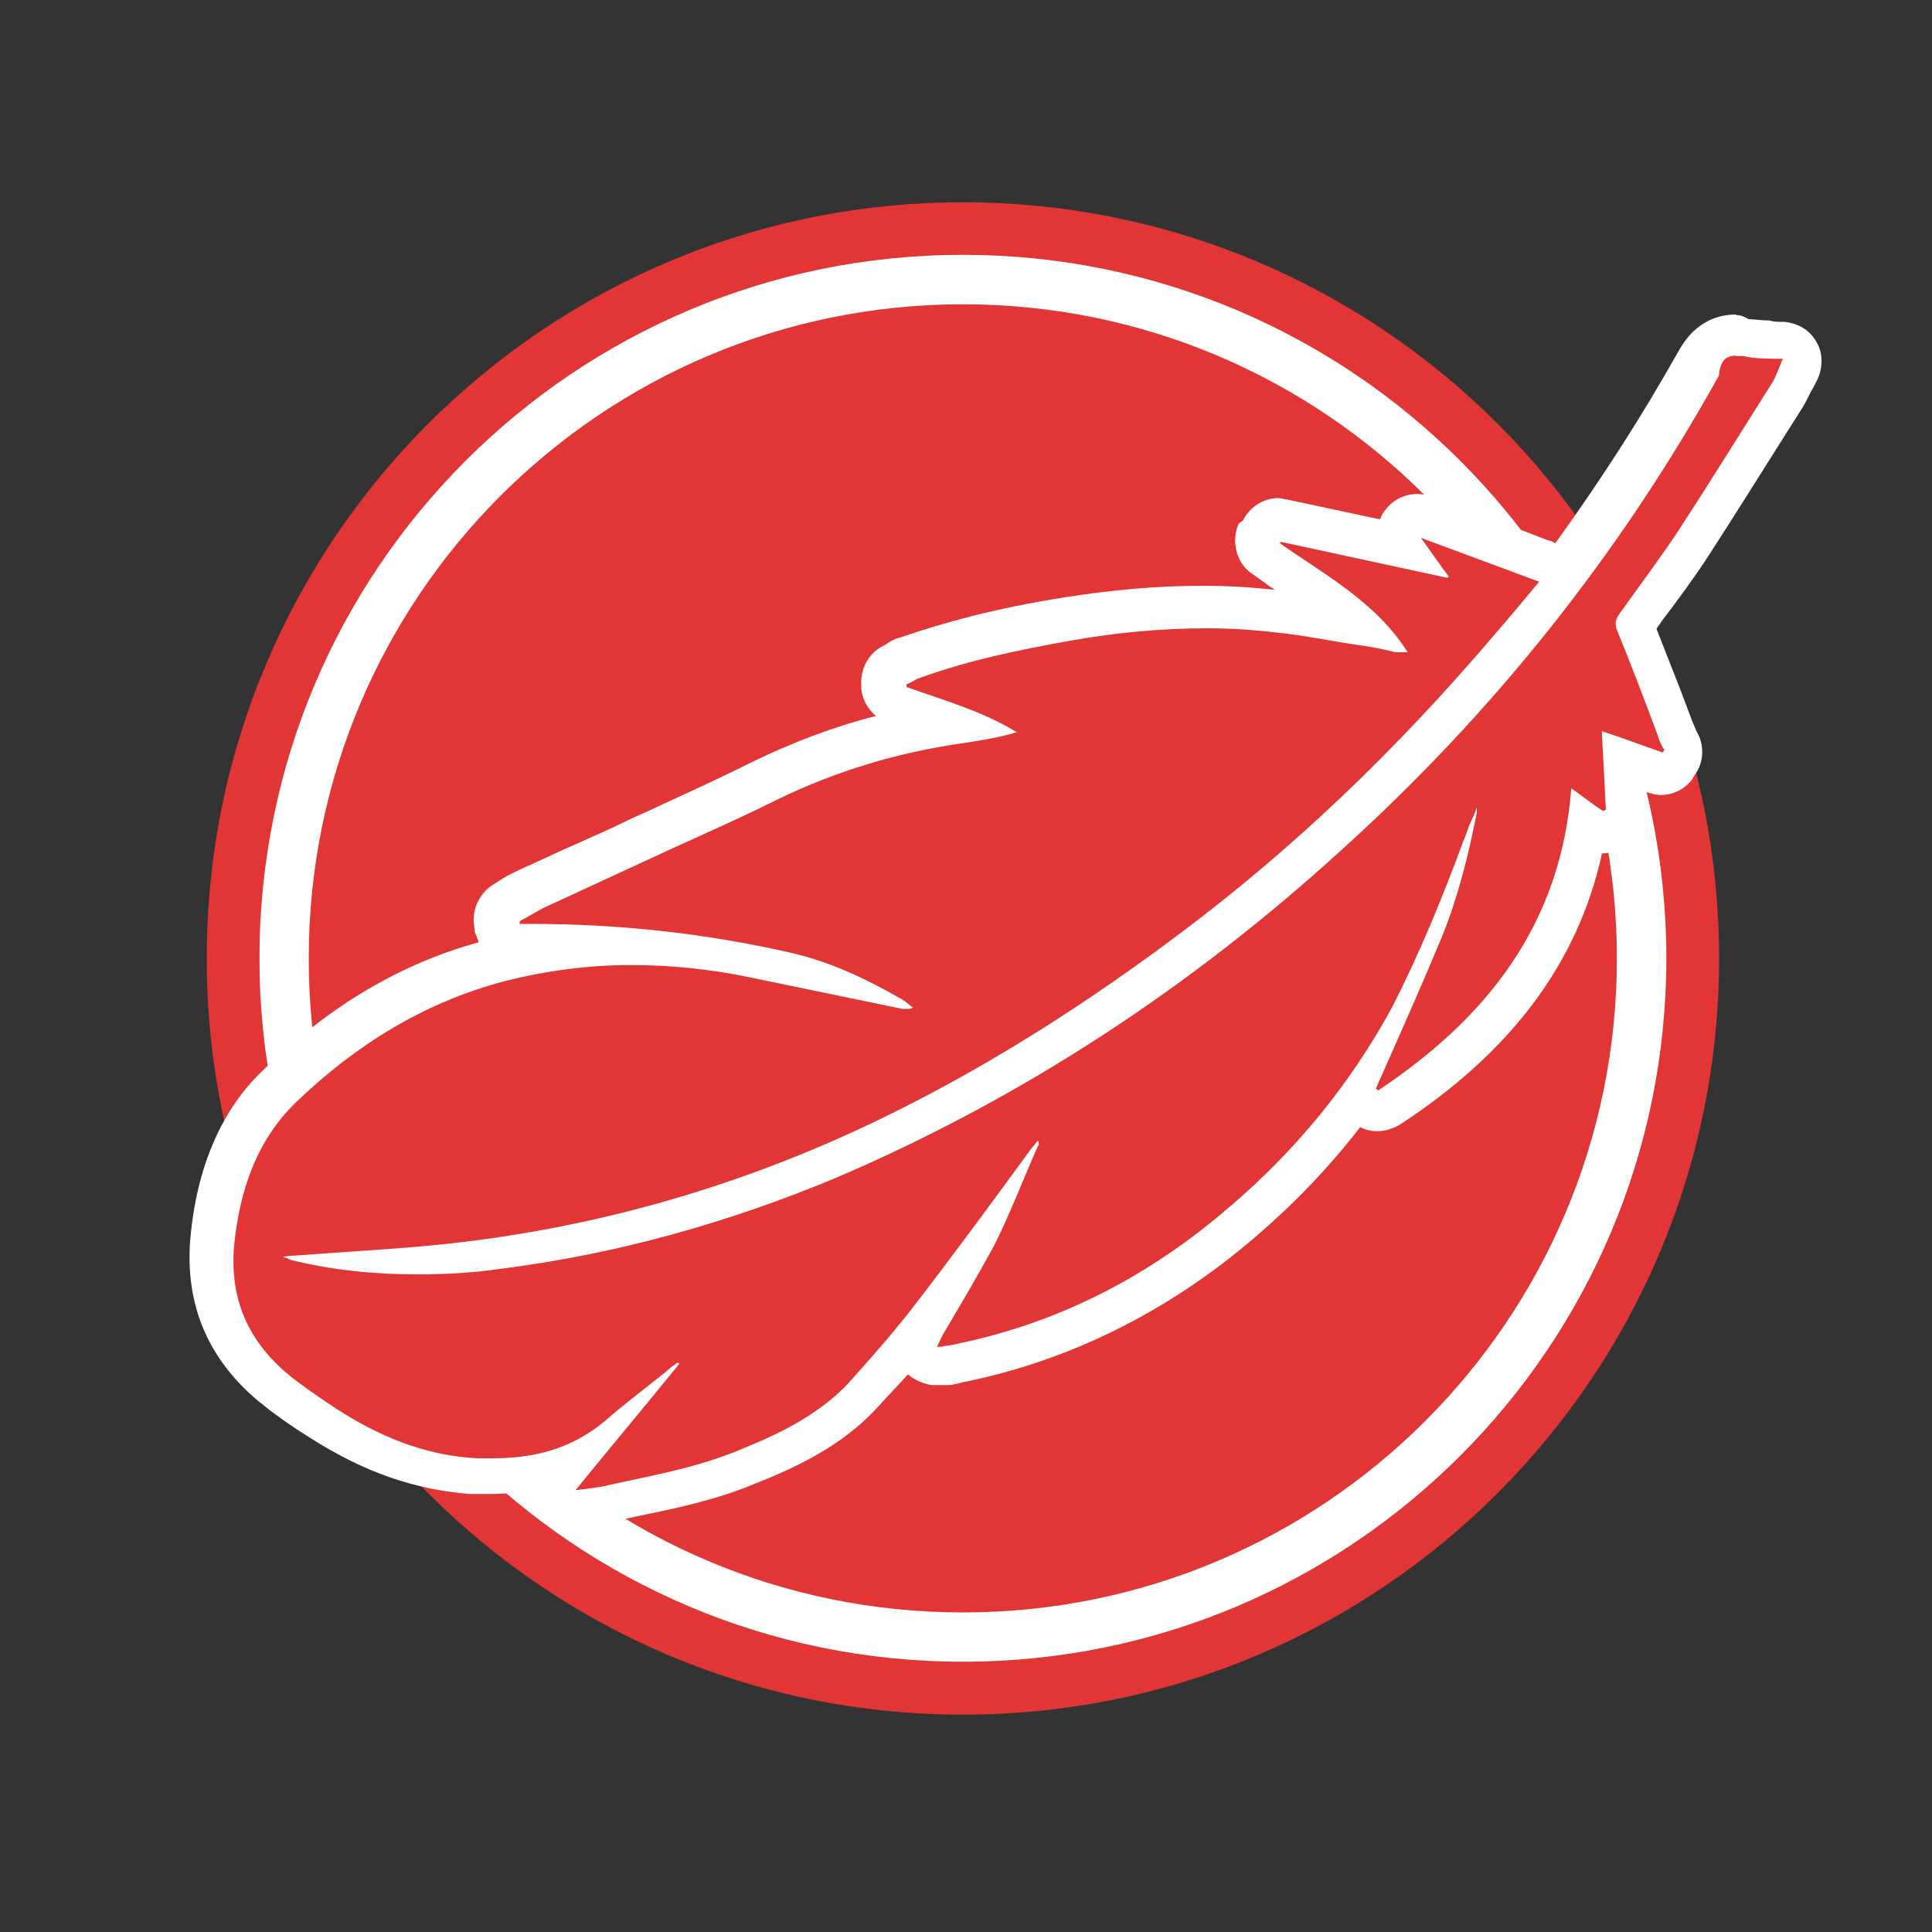
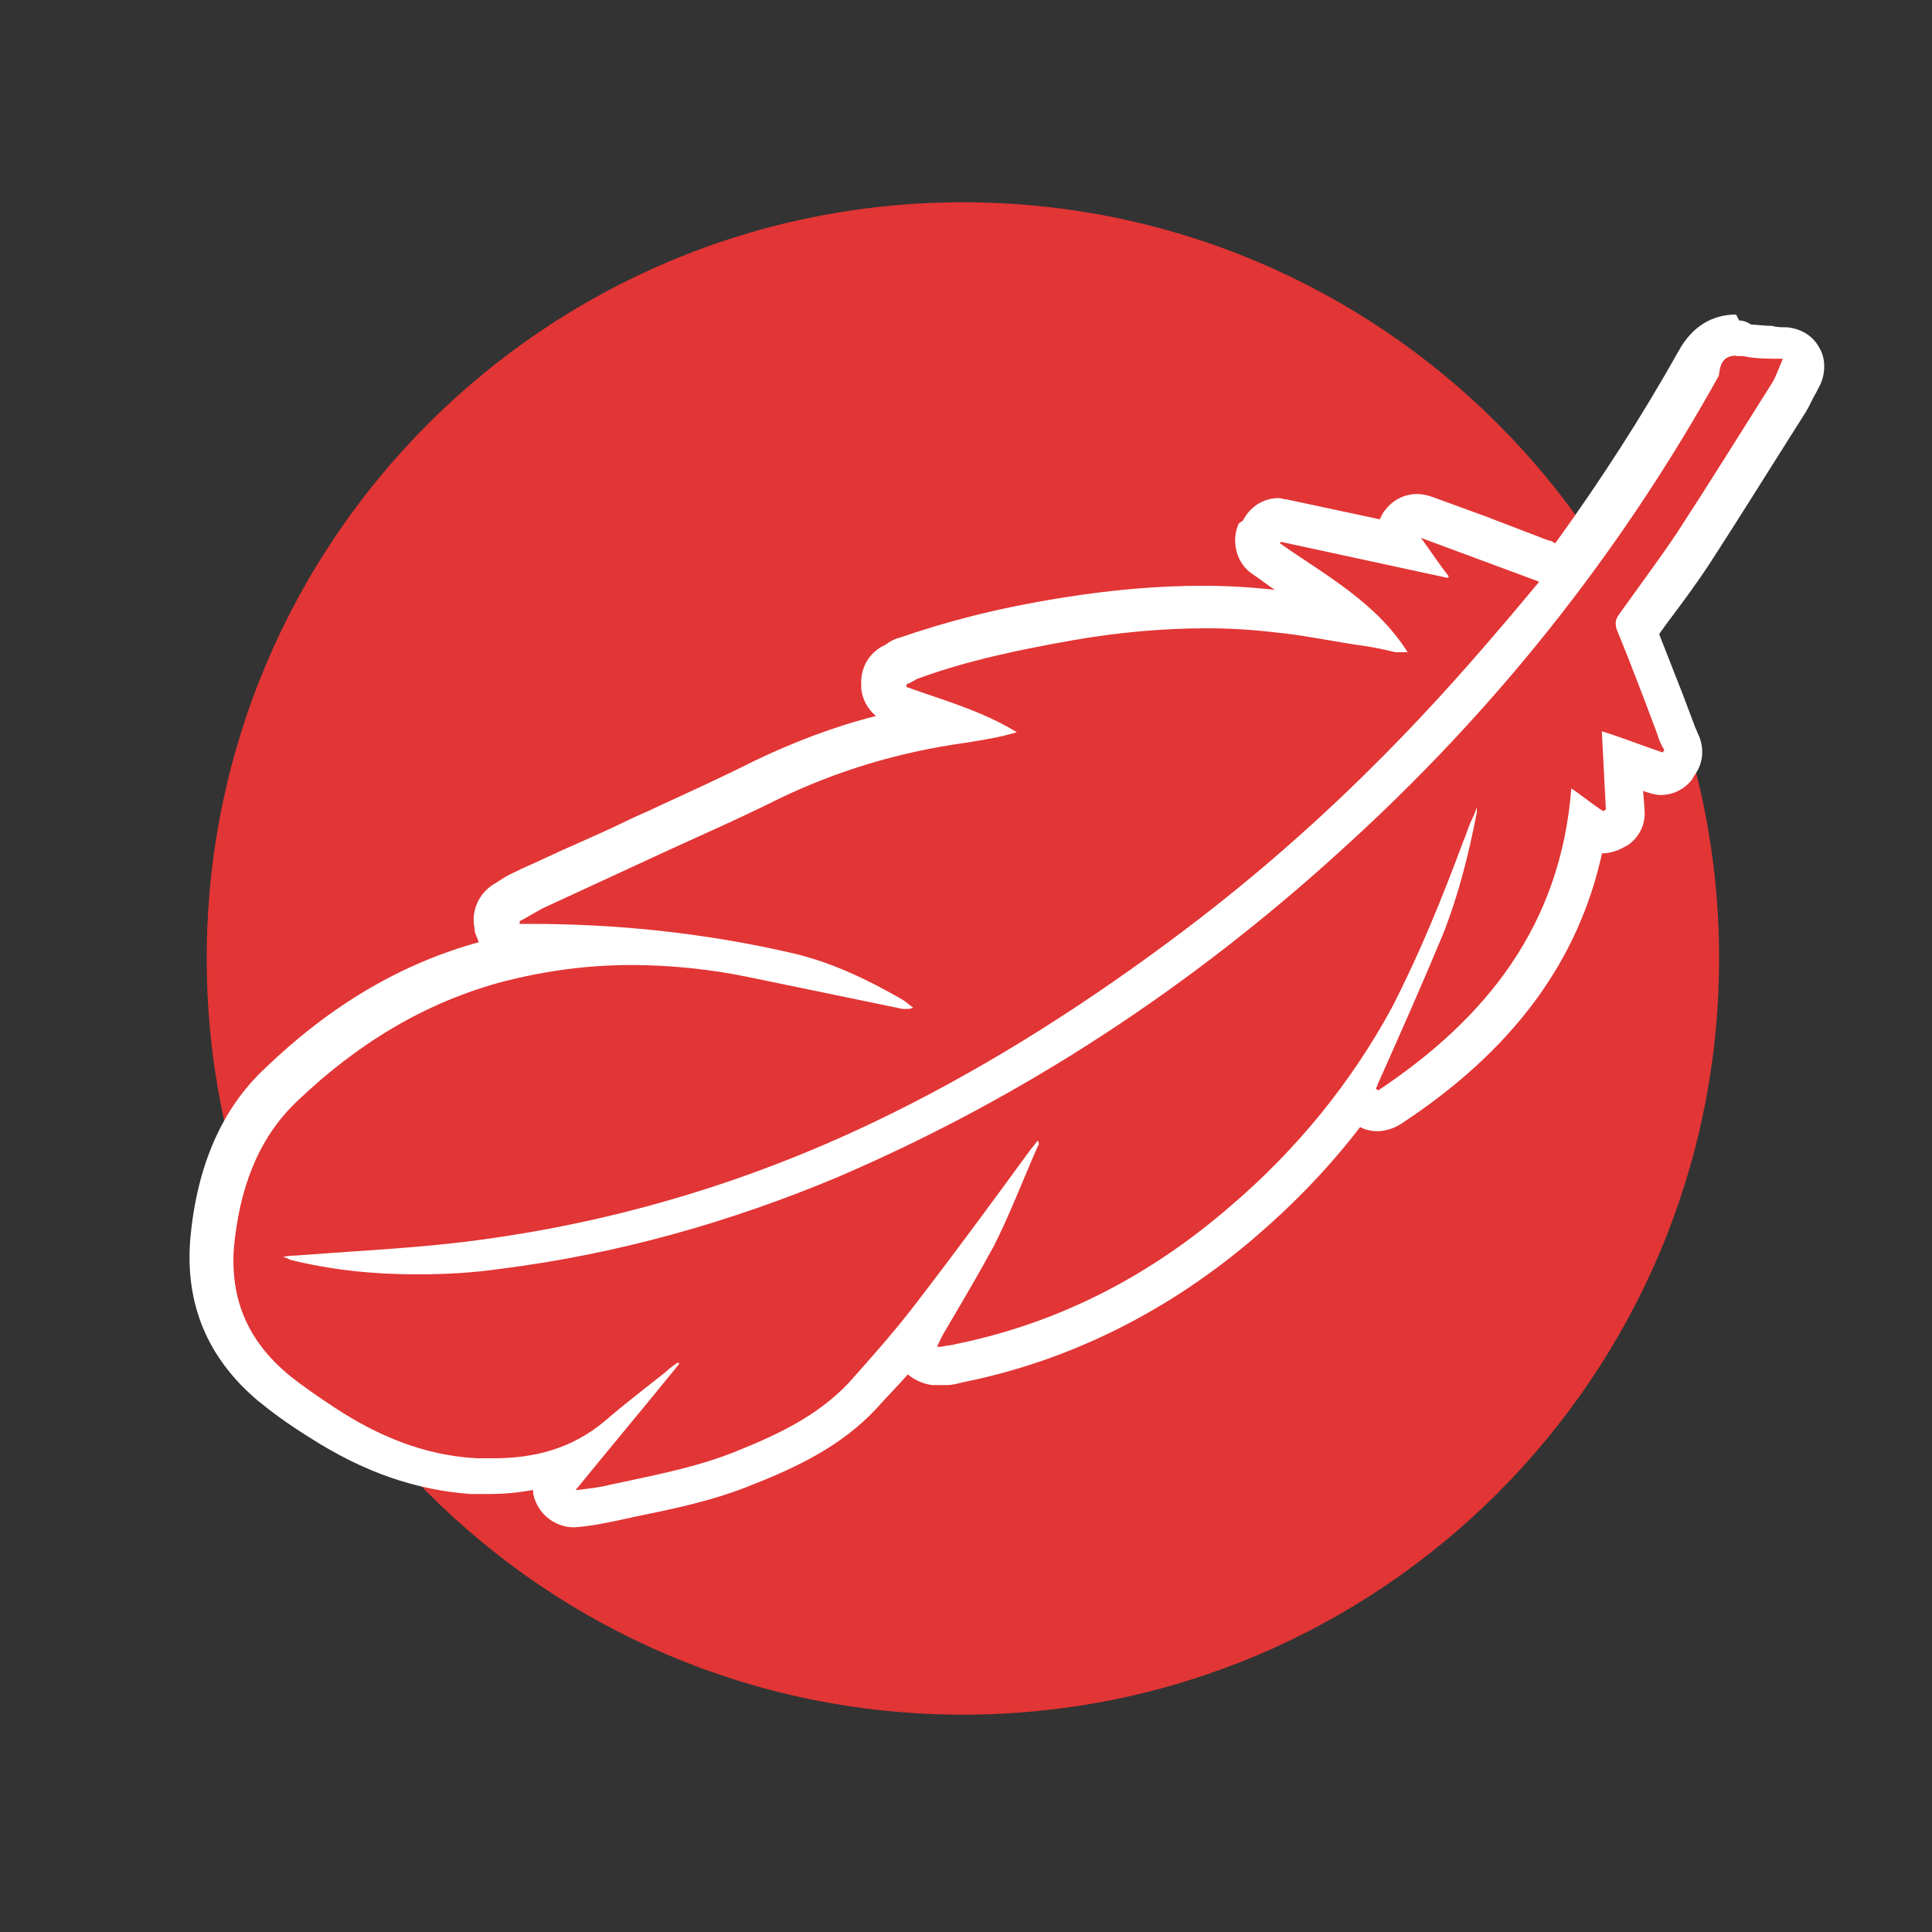
<svg xmlns="http://www.w3.org/2000/svg" id="Warstwa_1" viewBox="0 0 100 100">
  <rect x="0" y="0" width="100" height="100" fill="#333333" stroke="none" />
  <defs>
    <style>.cls-1{fill:#fff;}.cls-2{fill:#e23535;}.cls-3{fill:none;}</style>
  </defs>
  <path class="cls-2" d="m88.98,49.61c0-21.62-17.52-39.14-39.14-39.14S10.7,27.99,10.7,49.61s17.52,39.14,39.14,39.14,39.14-17.53,39.14-39.14" />
-   <path class="cls-1" d="m49.84,13.19c-20.11,0-36.41,16.3-36.41,36.41s16.3,36.41,36.41,36.41,36.41-16.3,36.41-36.41S69.95,13.19,49.84,13.19m0,70.27c-18.7,0-33.86-15.16-33.86-33.85S31.14,15.75,49.84,15.75s33.85,15.16,33.85,33.86-15.16,33.85-33.85,33.85" />
  <rect class="cls-3" x="5.14" y="4.2" width="89.41" height="89.41" />
  <path class="cls-2" d="m29.74,78.02c-.41,0-.76-.21-.96-.55s-.14-.83.14-1.17l.62-.76c-1.24.55-2.61.76-4.13.76h-.89c-2.68-.14-5.16-1.03-7.91-2.75-1.03-.69-1.86-1.24-2.55-1.79-2.41-2-3.44-4.47-3.16-7.5.34-3.51,1.51-6.19,3.58-8.19,3.44-3.3,7.16-5.37,11.22-6.4,1.44-.34,2.89-.62,4.4-.76-.96-.07-1.93-.07-2.89-.07h-.62c-.48,0-.83-.34-.96-.83v-.14c-.14-.48.07-.96.48-1.17.14-.07.28-.14.34-.21.28-.21.62-.34.96-.48.96-.41,1.93-.89,2.89-1.31.83-.41,1.65-.76,2.55-1.17l1.65-.76c1.65-.76,3.37-1.51,5.02-2.34,2.96-1.44,6.19-2.48,9.49-2.96-.34-.14-.76-.28-1.1-.41-.48-.21-1.03-.34-1.51-.55-.34-.14-.62-.48-.69-.83v-.07c-.07-.41.14-.89.55-1.1l.14-.07c.21-.07.34-.21.55-.28,2.34-.83,4.89-1.44,8.19-2,2.55-.41,4.89-.62,7.16-.62,1.24,0,2.41.07,3.58.21,1.1.14,2.27.34,3.37.48.28.07.55.07.83.14-.96-.89-2.13-1.65-3.23-2.41-.48-.28-.89-.62-1.38-.89-.41-.28-.55-.83-.34-1.31l.07-.07c.21-.34.55-.62.96-.62h.21l6.12,1.31c-.21-.34-.14-.83.07-1.17.21-.28.48-.41.83-.41.14,0,.28,0,.34.07l6.12,2.27c.34.14.55.41.62.69,0,.07.07.14.07.28,2.68-3.58,5.16-7.29,7.36-11.22.34-.55.89-1.38,2.06-1.38.14,0,.34,0,.48.07.34.07.76.07,1.24.14.21,0,.48,0,.76.07.34,0,.62.21.83.48.21.28.21.69.07.96-.07.14-.14.28-.21.41-.14.34-.28.62-.41.89l-.83,1.31c-1.31,2.13-2.68,4.27-4.06,6.4-.76,1.17-1.58,2.27-2.34,3.3l-.62.89c.48,1.24.96,2.48,1.44,3.72l.62,1.65c.07.14.14.34.21.48l.14.28c.14.34.07.76-.14,1.03l-.07.14c-.21.28-.48.41-.83.41-.14,0-.21,0-.34-.07l-1.72-.62.14,2.55c0,.34-.14.69-.41.89l-.14.07c-.21.14-.41.21-.62.21s-.41-.07-.62-.21l-.21-.14c-.96,5.92-4.33,10.73-10.25,14.59-.21.14-.34.14-.55.14-.14,0-.34-.07-.48-.14l-.28-.21c-.21-.07-.34-.28-.48-.48-1.65,2.27-3.65,4.4-5.85,6.33-4.4,3.85-9.36,6.33-14.72,7.43-.21.07-.48.07-.69.14h-.62c-.34-.07-.62-.21-.83-.55-.14-.28-.21-.62-.07-.96l.07-.21.21-.41c-.89,1.1-1.86,2.27-3.16,3.72-1.72,1.86-3.85,2.82-6.05,3.72-1.93.76-3.92,1.24-5.92,1.58l-.96.21c-.48.07-1.17.21-1.93.28,0-.07,0,0,0,0" />
-   <path class="cls-1" d="m89.88,18.43h.34c.62.14,1.31.14,2.06.14-.21.48-.34.89-.55,1.24-1.65,2.61-3.23,5.16-4.89,7.71-.96,1.44-2,2.82-3.03,4.27-.21.28-.21.48-.14.76.76,1.86,1.44,3.65,2.13,5.5.07.28.21.55.34.76,0,.07-.07.07-.07.14-1.03-.34-2.06-.76-3.16-1.1.07,1.38.14,2.75.21,4.06-.07,0-.07.07-.14.07-.55-.34-1.03-.76-1.65-1.17-.55,7.09-4.4,11.9-9.98,15.62-.07,0-.07-.07-.14-.07.07-.14.14-.34.21-.48,1.1-2.48,2.2-4.95,3.23-7.43.83-2.06,1.38-4.27,1.79-6.4v-.28c-.07.28-.21.55-.34.83s-.21.62-.34.89c-1.1,2.96-2.27,5.85-3.72,8.67-2.13,3.92-4.95,7.36-8.33,10.25-4.13,3.58-8.81,6.05-14.24,7.16-.21.07-.48.07-.76.14h-.21c.14-.28.21-.48.34-.69.89-1.51,1.79-3.03,2.61-4.54.83-1.65,1.51-3.44,2.27-5.16.07-.07.07-.14,0-.28-.14.14-.21.28-.34.41-2.06,2.82-4.13,5.64-6.26,8.39-1.03,1.31-2.13,2.55-3.23,3.78-1.58,1.65-3.58,2.61-5.64,3.44-2.13.89-4.47,1.31-6.67,1.79-.55.14-1.17.21-1.79.28,1.79-2.2,3.58-4.33,5.37-6.54l-.07-.07c-.21.14-.41.28-.62.48-1.03.83-2.13,1.65-3.16,2.55-1.72,1.44-3.65,1.93-5.78,1.93h-.83c-2.75-.14-5.16-1.17-7.36-2.61-.83-.55-1.65-1.1-2.41-1.72-2.06-1.72-3.03-3.85-2.82-6.61.28-2.89,1.17-5.57,3.3-7.57,3.03-2.89,6.54-5.09,10.73-6.19,2.2-.55,4.33-.83,6.54-.83,2,0,4.06.21,6.05.62,2.68.55,5.3,1.1,7.98,1.65h.21c.14,0,.21,0,.34-.07-.21-.14-.34-.28-.55-.41-1.79-1.03-3.65-1.93-5.71-2.41-4.47-1.03-9.01-1.51-13.55-1.51h-.55v-.14c.41-.21.83-.48,1.24-.69,1.79-.83,3.58-1.65,5.37-2.48,2.2-1.03,4.47-2,6.67-3.1,3.1-1.51,6.33-2.48,9.77-2.96.89-.14,1.79-.28,2.68-.55-1.79-1.1-3.78-1.65-5.71-2.34v-.14c.21-.07.41-.21.55-.28,2.61-.96,5.3-1.51,8.05-2,2.34-.41,4.68-.62,6.95-.62,1.17,0,2.34.07,3.51.21,1.51.14,3.03.48,4.54.69.55.07,1.17.21,1.72.34h.62c-1.65-2.61-4.27-3.99-6.61-5.64,0,0,0-.07.07-.07,2.89.62,5.71,1.24,8.6,1.86l.07-.07c-.48-.62-.89-1.24-1.44-2,2.06.76,4.06,1.51,6.12,2.27-.41.48-1.03,1.24-1.79,2.13-2.82,3.3-8.33,9.7-16.65,15.96-4.75,3.58-9.77,6.81-15.07,9.43-7.22,3.58-14.86,5.85-22.91,6.74-2.61.28-5.3.41-7.98.62-.14,0-.34,0-.62.07.21.07.28.07.34.14,2.2.55,4.4.76,6.61.76,1.38,0,2.82-.07,4.27-.28,6.05-.76,11.9-2.41,17.48-4.75,9.63-4.13,18.3-9.84,26.08-16.93,7.84-7.09,14.38-15.27,19.54-24.56.07-.76.34-1.03.89-1.03m0-2.13c-1.24,0-2.27.62-2.96,1.86-1.93,3.44-4.06,6.74-6.4,9.98-.14-.07-.21-.14-.34-.14l-3.23-1.24-2.82-1.03c-.21-.07-.48-.14-.76-.14-.62,0-1.24.28-1.65.83-.14.14-.21.34-.28.48l-4.82-1.03c-.14,0-.28-.07-.41-.07-.83,0-1.51.48-1.86,1.17l-.21.14c-.41.89-.14,2.06.69,2.61.41.28.76.55,1.17.83h0c-1.24-.14-2.48-.21-3.72-.21-2.34,0-4.75.21-7.29.62-3.44.55-5.99,1.24-8.39,2.06-.28.07-.55.21-.69.34-.07,0-.07.07-.14.07-.83.41-1.24,1.24-1.17,2.13v.14c.07.55.34,1.03.76,1.38-2.2.55-4.33,1.38-6.33,2.34-1.65.83-3.3,1.58-4.95,2.34-.55.28-1.1.48-1.65.76-.83.41-1.65.76-2.55,1.17-.96.41-1.93.89-2.89,1.31-.41.21-.76.34-1.03.55-.14.07-.21.14-.34.21-.83.48-1.24,1.44-1.03,2.34v.14c.07.21.14.34.21.55-3.99,1.1-7.64,3.23-11.08,6.54-2.2,2.06-3.51,5.02-3.85,8.81-.28,3.37.89,6.19,3.51,8.39.76.62,1.51,1.17,2.61,1.86,2.89,1.86,5.57,2.75,8.39,2.96h.96c.76,0,1.51-.07,2.27-.21,0,.28.07.48.21.76.34.69,1.1,1.17,1.86,1.17h.14c.83-.07,1.51-.21,2.13-.34.34-.07.62-.14.96-.21,2-.41,4.06-.83,6.05-1.65,2.27-.89,4.61-2,6.4-3.92.62-.69,1.17-1.24,1.65-1.79.34.28.76.48,1.24.55h.83c.21,0,.48-.07.76-.14,5.5-1.1,10.66-3.65,15.21-7.57,2-1.72,3.78-3.58,5.37-5.64.28.14.55.21.89.21.41,0,.83-.14,1.17-.34,5.78-3.78,9.22-8.39,10.46-14.04h0c.41,0,.83-.14,1.17-.34l.14-.07c.62-.41.96-1.1.89-1.86l-.07-.96.21.07c.21.07.48.14.69.14.62,0,1.24-.28,1.65-.83l.07-.14c.48-.62.55-1.38.28-2.06l-.14-.28c-.07-.14-.14-.34-.21-.48l-.62-1.65c-.41-1.03-.83-2.13-1.24-3.16.07-.14.21-.28.28-.41.83-1.1,1.65-2.2,2.41-3.37,1.38-2.13,2.75-4.33,4.06-6.4l.83-1.31c.21-.34.34-.69.55-1.03.07-.14.14-.28.21-.41.28-.62.28-1.38-.07-1.93-.34-.62-.96-.96-1.65-1.03-.28,0-.55,0-.76-.07-.41,0-.83-.07-1.1-.07-.21-.14-.41-.21-.62-.21" />
+   <path class="cls-1" d="m89.88,18.43h.34c.62.14,1.31.14,2.06.14-.21.48-.34.89-.55,1.24-1.65,2.61-3.23,5.16-4.89,7.71-.96,1.44-2,2.82-3.03,4.27-.21.28-.21.48-.14.76.76,1.86,1.44,3.65,2.13,5.5.07.28.21.55.34.76,0,.07-.07.07-.07.14-1.03-.34-2.06-.76-3.16-1.1.07,1.38.14,2.75.21,4.06-.07,0-.07.07-.14.07-.55-.34-1.03-.76-1.65-1.17-.55,7.09-4.4,11.9-9.98,15.62-.07,0-.07-.07-.14-.07.07-.14.14-.34.21-.48,1.1-2.48,2.2-4.95,3.23-7.43.83-2.06,1.38-4.27,1.79-6.4v-.28c-.07.28-.21.55-.34.83s-.21.62-.34.89c-1.1,2.96-2.27,5.85-3.72,8.67-2.13,3.92-4.95,7.36-8.33,10.25-4.13,3.58-8.81,6.05-14.24,7.16-.21.07-.48.07-.76.14h-.21c.14-.28.21-.48.34-.69.89-1.51,1.79-3.03,2.61-4.54.83-1.65,1.51-3.44,2.27-5.16.07-.07.07-.14,0-.28-.14.14-.21.28-.34.41-2.06,2.82-4.13,5.64-6.26,8.39-1.03,1.31-2.13,2.55-3.23,3.78-1.58,1.65-3.58,2.61-5.64,3.44-2.13.89-4.47,1.31-6.67,1.79-.55.14-1.17.21-1.79.28,1.79-2.2,3.58-4.33,5.37-6.54l-.07-.07c-.21.14-.41.28-.62.48-1.03.83-2.13,1.65-3.16,2.55-1.72,1.44-3.65,1.93-5.78,1.93h-.83c-2.75-.14-5.16-1.17-7.36-2.61-.83-.55-1.65-1.1-2.41-1.72-2.06-1.72-3.03-3.85-2.82-6.61.28-2.89,1.17-5.57,3.3-7.57,3.03-2.89,6.54-5.09,10.73-6.19,2.2-.55,4.33-.83,6.54-.83,2,0,4.06.21,6.05.62,2.68.55,5.3,1.1,7.98,1.65h.21c.14,0,.21,0,.34-.07-.21-.14-.34-.28-.55-.41-1.79-1.03-3.65-1.93-5.71-2.41-4.47-1.03-9.01-1.51-13.55-1.51h-.55v-.14c.41-.21.83-.48,1.24-.69,1.79-.83,3.58-1.65,5.37-2.48,2.2-1.03,4.47-2,6.67-3.1,3.1-1.51,6.33-2.48,9.77-2.96.89-.14,1.79-.28,2.68-.55-1.79-1.1-3.78-1.65-5.71-2.34v-.14c.21-.07.41-.21.55-.28,2.61-.96,5.3-1.51,8.05-2,2.34-.41,4.68-.62,6.95-.62,1.17,0,2.34.07,3.51.21,1.51.14,3.03.48,4.54.69.55.07,1.17.21,1.72.34h.62c-1.65-2.61-4.27-3.99-6.61-5.64,0,0,0-.07.07-.07,2.89.62,5.71,1.24,8.6,1.86l.07-.07c-.48-.62-.89-1.24-1.44-2,2.06.76,4.06,1.51,6.12,2.27-.41.48-1.03,1.24-1.79,2.13-2.82,3.3-8.33,9.7-16.65,15.96-4.75,3.58-9.77,6.81-15.07,9.43-7.22,3.58-14.86,5.85-22.91,6.74-2.61.28-5.3.41-7.98.62-.14,0-.34,0-.62.07.21.07.28.07.34.14,2.2.55,4.4.76,6.61.76,1.38,0,2.82-.07,4.27-.28,6.05-.76,11.9-2.41,17.48-4.75,9.63-4.13,18.3-9.84,26.08-16.93,7.84-7.09,14.38-15.27,19.54-24.56.07-.76.34-1.03.89-1.03m0-2.13c-1.24,0-2.27.62-2.96,1.86-1.93,3.44-4.06,6.74-6.4,9.98-.14-.07-.21-.14-.34-.14l-3.23-1.24-2.82-1.03c-.21-.07-.48-.14-.76-.14-.62,0-1.24.28-1.65.83-.14.14-.21.34-.28.48l-4.82-1.03c-.14,0-.28-.07-.41-.07-.83,0-1.51.48-1.86,1.17l-.21.14c-.41.89-.14,2.06.69,2.61.41.28.76.55,1.17.83h0c-1.24-.14-2.48-.21-3.72-.21-2.34,0-4.75.21-7.29.62-3.44.55-5.99,1.24-8.39,2.06-.28.07-.55.21-.69.34-.07,0-.07.07-.14.07-.83.41-1.24,1.24-1.17,2.13v.14c.07.55.34,1.03.76,1.38-2.2.55-4.33,1.38-6.33,2.34-1.65.83-3.3,1.58-4.95,2.34-.55.28-1.1.48-1.65.76-.83.41-1.65.76-2.55,1.17-.96.41-1.93.89-2.89,1.31-.41.21-.76.34-1.03.55-.14.07-.21.14-.34.21-.83.48-1.24,1.44-1.03,2.34v.14c.07.21.14.34.21.55-3.99,1.1-7.64,3.23-11.08,6.54-2.2,2.06-3.51,5.02-3.85,8.81-.28,3.37.89,6.19,3.51,8.39.76.62,1.51,1.17,2.61,1.86,2.89,1.86,5.57,2.75,8.39,2.96h.96c.76,0,1.51-.07,2.27-.21,0,.28.07.48.21.76.34.69,1.1,1.17,1.86,1.17h.14c.83-.07,1.51-.21,2.13-.34.34-.07.62-.14.96-.21,2-.41,4.06-.83,6.05-1.65,2.27-.89,4.61-2,6.4-3.92.62-.69,1.17-1.24,1.65-1.79.34.28.76.48,1.24.55h.83c.21,0,.48-.07.76-.14,5.5-1.1,10.66-3.65,15.21-7.57,2-1.72,3.78-3.58,5.37-5.64.28.14.55.21.89.21.41,0,.83-.14,1.17-.34,5.78-3.78,9.22-8.39,10.46-14.04h0c.41,0,.83-.14,1.17-.34l.14-.07c.62-.41.96-1.1.89-1.86l-.07-.96.21.07c.21.07.48.14.69.14.62,0,1.24-.28,1.65-.83l.07-.14c.48-.62.55-1.38.28-2.06c-.07-.14-.14-.34-.21-.48l-.62-1.65c-.41-1.03-.83-2.13-1.24-3.16.07-.14.21-.28.28-.41.83-1.1,1.65-2.2,2.41-3.37,1.38-2.13,2.75-4.33,4.06-6.4l.83-1.31c.21-.34.34-.69.55-1.03.07-.14.14-.28.21-.41.28-.62.28-1.38-.07-1.93-.34-.62-.96-.96-1.65-1.03-.28,0-.55,0-.76-.07-.41,0-.83-.07-1.1-.07-.21-.14-.41-.21-.62-.21" />
</svg>